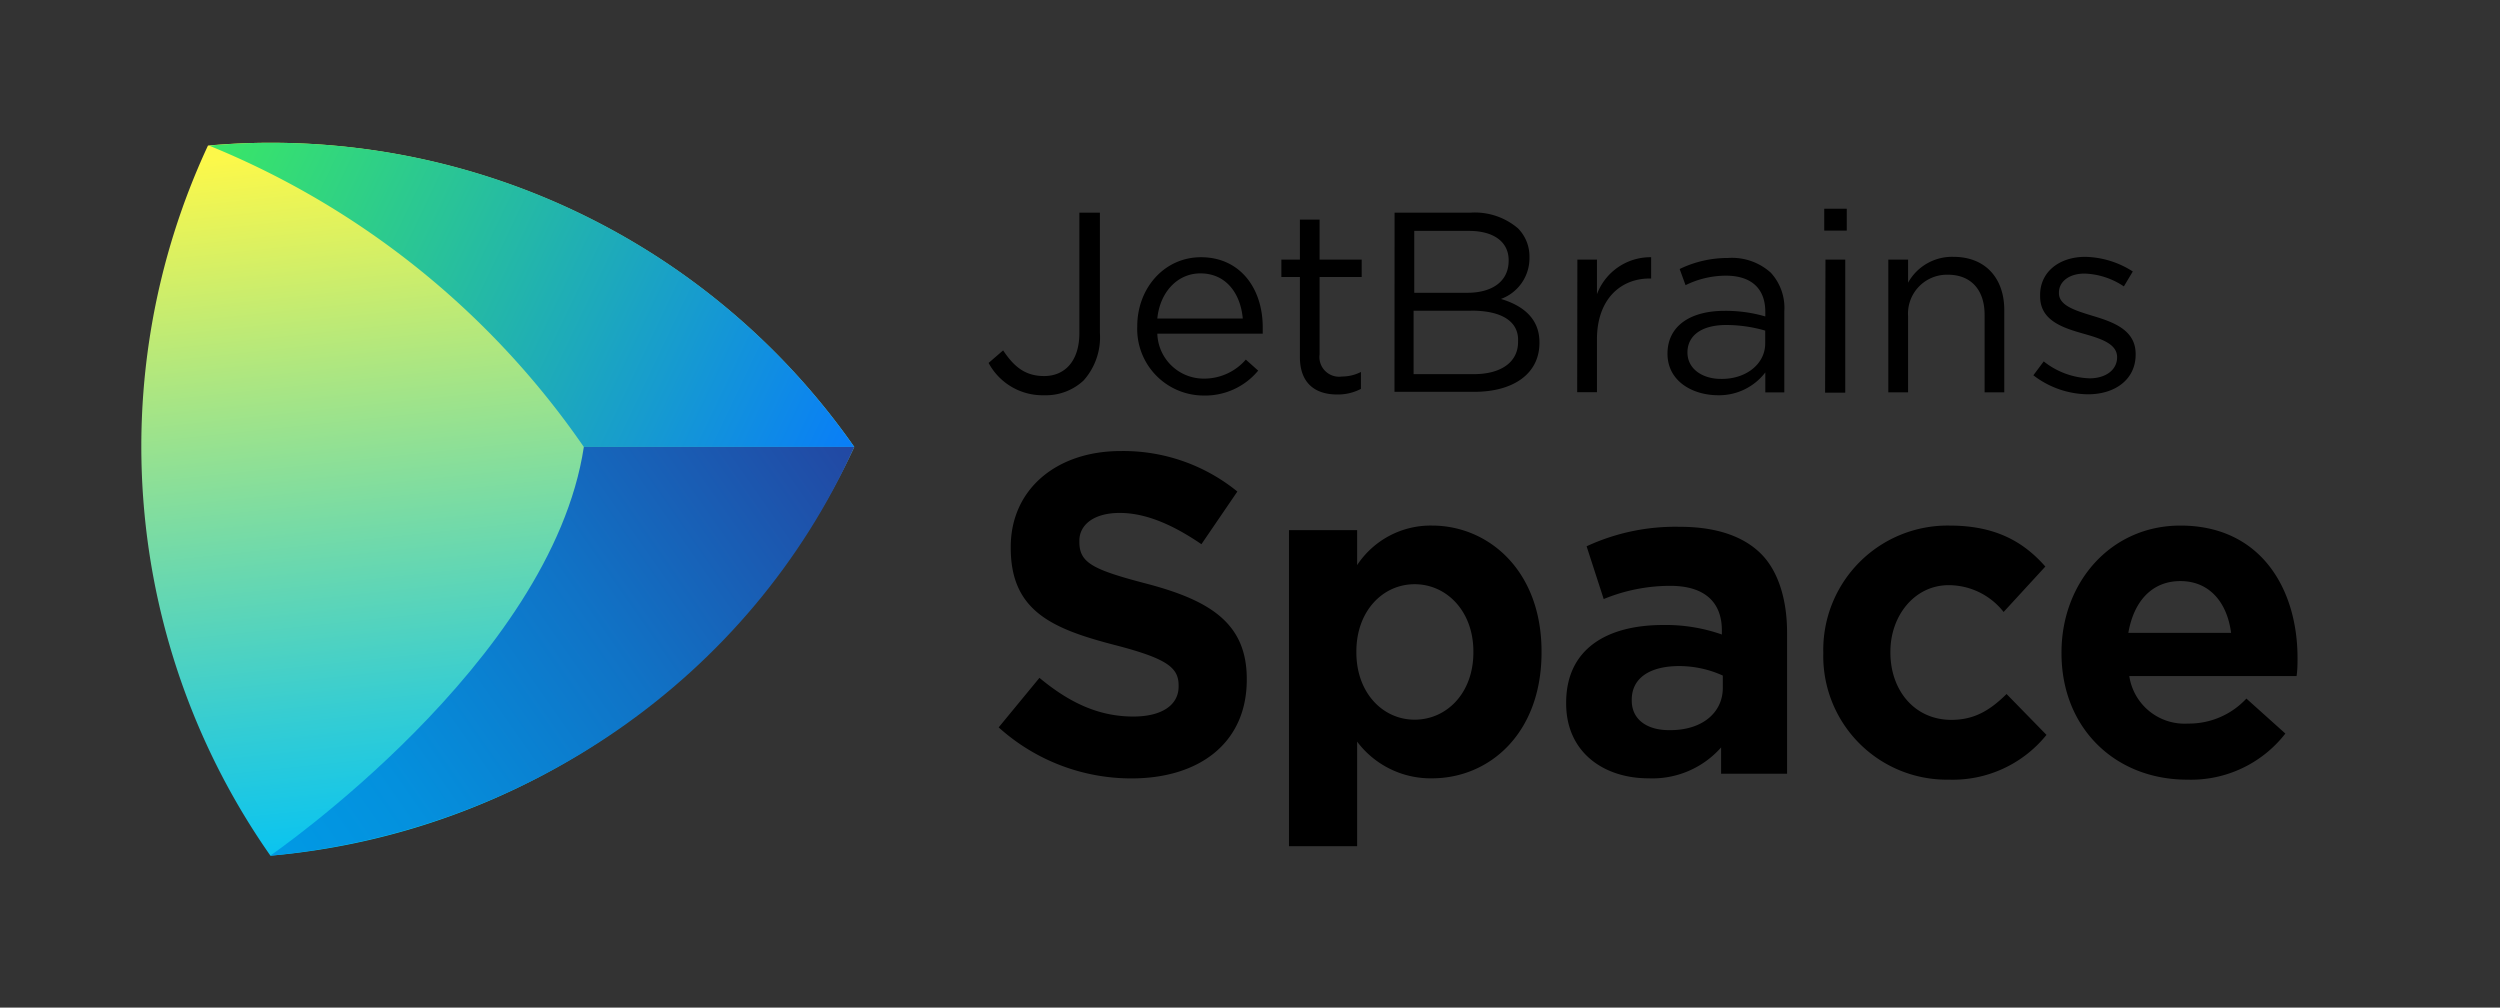
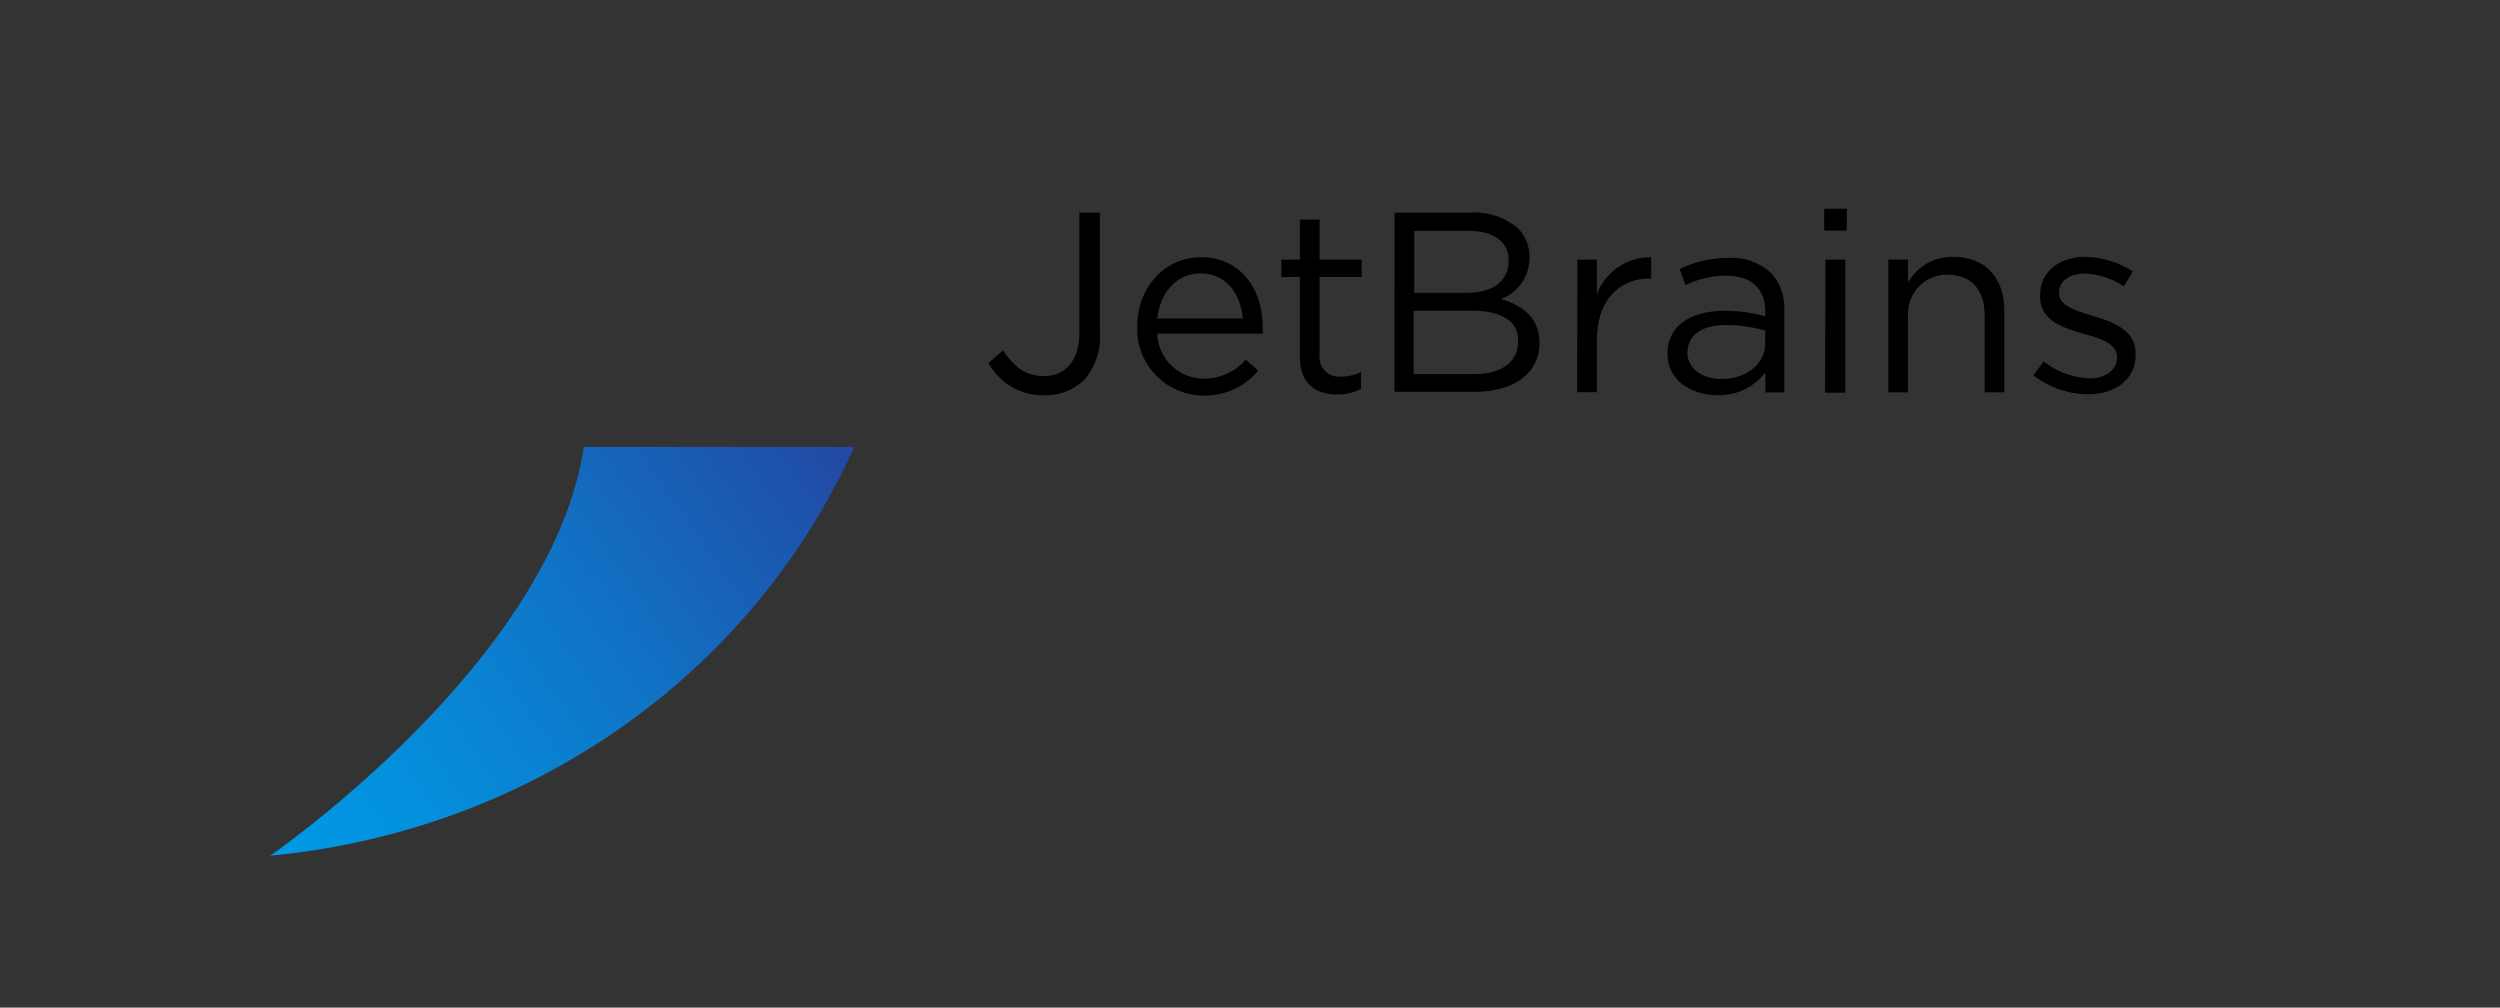
<svg xmlns="http://www.w3.org/2000/svg" width="263" height="106" fill="none" viewBox="0 0 263 106">
  <rect x="0" y="0" width="263" height="106" fill="#333333" stroke="none" />
  <defs>
    <linearGradient id="a" x1="48.68" x2="56.51" y1="14.01" y2="88.23" gradientUnits="userSpaceOnUse">
      <stop stop-color="#FCF84A" />
      <stop offset=".32" stop-color="#ABE682" />
      <stop offset=".79" stop-color="#36CDD2" />
      <stop offset="1" stop-color="#07C3F2" />
    </linearGradient>
    <linearGradient id="b" x1="19.97" x2="90.18" y1="15.14" y2="48.45" gradientUnits="userSpaceOnUse">
      <stop stop-color="#3BEA62" />
      <stop offset="1" stop-color="#087CFA" />
    </linearGradient>
    <linearGradient id="c" x1="26.38" x2="97.08" y1="87.66" y2="38.18" gradientUnits="userSpaceOnUse">
      <stop stop-color="#009AE5" />
      <stop offset=".18" stop-color="#0490DD" />
      <stop offset=".49" stop-color="#1073C6" />
      <stop offset=".89" stop-color="#2346A1" />
      <stop offset="1" stop-color="#293896" />
    </linearGradient>
  </defs>
-   <path fill="#000" d="M105.06 76.52l4.29-5.21c3 2.49 6.09 4.07 9.87 4.07 3 0 4.77-1.2 4.77-3.16v-.1c0-1.86-1.14-2.82-6.66-4.25-6.65-1.72-11-3.59-11-10.23v-.1c0-6.07 4.82-10.09 11.56-10.09a19 19 0 0112.28 4.26l-3.78 5.54c-2.93-2-5.81-3.29-8.59-3.29-2.78 0-4.25 1.29-4.25 2.91v.15c0 2.2 1.42 2.91 7.13 4.4 6.7 1.77 10.48 4.2 10.48 10v.09c0 6.65-5 10.38-12.13 10.38a20.84 20.84 0 01-13.97-5.37zM135.6 55.77h7.17v3.68a9.259 9.259 0 017.88-4.16c5.9 0 11.52 4.69 11.52 13.25v.09c0 8.56-5.52 13.25-11.52 13.25a9.667 9.667 0 01-7.88-3.86v11h-7.17V55.77zM155 68.63v-.09c0-4.26-2.83-7.08-6.18-7.08-3.35 0-6.13 2.82-6.13 7.08v.09c0 4.26 2.78 7.08 6.13 7.08s6.18-2.77 6.18-7.08zM164.76 74.02v-.1c0-5.59 4.2-8.17 10.2-8.17a17.773 17.773 0 016.18 1v-.43c0-3-1.84-4.69-5.43-4.69-2.402.002-4.78.475-7 1.39l-1.8-5.55a22.172 22.172 0 019.82-2.05c3.92 0 6.75 1.05 8.55 2.86 1.8 1.81 2.72 4.81 2.72 8.25V81.4h-6.94v-2.77a9.647 9.647 0 01-7.64 3.25c-4.74 0-8.66-2.77-8.66-7.86zm16.48-1.68v-1.27c-1.438-.655-3-.996-4.58-1-3.07 0-5 1.24-5 3.54v.09c0 2 1.61 3.11 3.92 3.11 3.42.05 5.66-1.79 5.66-4.45v-.02zM191.81 68.73v-.1a13.08 13.08 0 0113.26-13.34c4.77 0 7.74 1.63 10.1 4.31l-4.39 4.78a7.355 7.355 0 00-5.78-2.82c-3.58 0-6.13 3.2-6.13 7v.09c0 3.93 2.5 7.08 6.42 7.08 2.4 0 4.06-1 5.8-2.72l4.2 4.3A12.67 12.67 0 01205 82.02a12.996 12.996 0 01-12.268-8.181 12.998 12.998 0 01-.922-5.109zM216.87 68.73v-.1c0-7.31 5.14-13.34 12.51-13.34 8.45 0 12.32 6.65 12.32 13.92 0 .57 0 1.24-.1 1.91H224a5.879 5.879 0 006.18 5 8.233 8.233 0 006.14-2.63l4.1 3.68a12.573 12.573 0 01-10.33 4.85c-7.6 0-13.22-5.45-13.22-13.29zm17.84-2.15c-.42-3.25-2.31-5.45-5.33-5.45s-4.91 2.15-5.48 5.45h10.81z" />
-   <path fill="url(#a)" d="M28.45 90.02a75 75 0 0061.42-43 75 75 0 00-61.42-32c-2.18 0-4.37.097-6.57.29a75 75 0 006.57 74.71z" />
-   <path fill="url(#b)" d="M22 15.32a88.3 88.3 0 0139.42 31.7h28.45a74.76 74.76 0 00-61.35-32c-2.18 0-4.353.1-6.52.3z" />
  <path fill="url(#c)" d="M61.42 47.02c-3.43 22.67-33 43-33 43 26.89-2.54 50.46-18.64 61.45-43H61.42z" />
  <path fill="#000" d="M104 38.18l1.53-1.32c1.17 1.76 2.35 2.7 4.32 2.7 2.14 0 3.7-1.54 3.7-4.53V22.37h2.16v12.65a6.83 6.83 0 01-1.71 5 5.8 5.8 0 01-4.15 1.56 6.442 6.442 0 01-5.85-3.4zM119.64 34.32c0-4 2.84-7.26 6.7-7.26 4.13 0 6.5 3.29 6.5 7.37v.67h-11.09a4.881 4.881 0 004.91 4.73 5.795 5.795 0 004.4-2l1.3 1.16a7.237 7.237 0 01-5.75 2.62 6.998 6.998 0 01-6.97-7.29zm11.1-.81c-.22-2.53-1.68-4.75-4.46-4.75-2.43 0-4.26 2-4.53 4.75h8.99zM136.75 37.56v-8.42h-1.95v-1.83h1.95V23.1h2.07v4.21h4.43v1.83h-4.43v8.15a2.066 2.066 0 00.598 1.745 2.07 2.07 0 001.752.575c.695 0 1.381-.164 2-.48v1.78a5.2 5.2 0 01-2.51.59c-2.21 0-3.91-1.1-3.91-3.94zM146.71 22.37h8a7 7 0 014.98 1.65c.39.395.698.864.905 1.379.208.515.312 1.066.305 1.621v.06a4.57 4.57 0 01-3 4.37c2.24.67 4.05 2 4.05 4.56v.06c0 3.24-2.73 5.15-6.86 5.15h-8.39l.01-18.85zm12 5c0-1.86-1.48-3.08-4.18-3.08h-5.75v6.51h5.59c2.56 0 4.34-1.16 4.34-3.38v-.05zm-4 5.32h-6v6.67h6.34c2.87 0 4.65-1.27 4.65-3.38v-.06c.1-2.05-1.63-3.24-4.92-3.24l-.07.01zM165.94 27.31H168v3.64a6 6 0 015.7-3.89v2.24h-.17c-3.05 0-5.53 2.19-5.53 6.4v5.56h-2.08l.02-13.95zM175.42 37.21c0-2.94 2.43-4.51 6-4.51a14.85 14.85 0 014.29.59v-.48c0-2.51-1.53-3.81-4.15-3.81a9.652 9.652 0 00-4.24 1l-.62-1.7a11.553 11.553 0 015.07-1.16 6.101 6.101 0 014.51 1.54 5.47 5.47 0 011.43 4.07v8.53h-2v-2.1a6.127 6.127 0 01-5 2.4c-2.71-.02-5.29-1.51-5.29-4.37zm10.28-1.08v-1.35a14.781 14.781 0 00-4.1-.59c-2.62 0-4.08 1.13-4.08 2.89 0 1.76 1.62 2.78 3.51 2.78 2.57.05 4.67-1.51 4.67-3.73zM191.91 21.96h2.37v2.3h-2.37v-2.3zm.13 5.35h2.08v14H192l.04-14zM198.65 27.31h2.08v2.43a5.283 5.283 0 014.78-2.72c3.37 0 5.34 2.27 5.34 5.59v8.66h-2.07v-8.16c0-2.59-1.41-4.21-3.87-4.21a4.098 4.098 0 00-4.18 4.37v8h-2.08V27.31zM213.91 39.48l1.09-1.46a8.16 8.16 0 004.83 1.78c1.67 0 2.89-.87 2.89-2.22 0-1.4-1.65-1.94-3.48-2.46-2.19-.62-4.62-1.37-4.62-3.94v-.16c0-2.4 2-4 4.75-4a9.582 9.582 0 015 1.54l-.94 1.57a7.871 7.871 0 00-4.13-1.35c-1.65 0-2.7.86-2.7 2v.06c0 1.32 1.73 1.83 3.59 2.4 2.16.65 4.48 1.48 4.48 4v.06c0 2.64-2.19 4.18-5 4.18a9.55 9.55 0 01-5.76-2z" />
</svg>